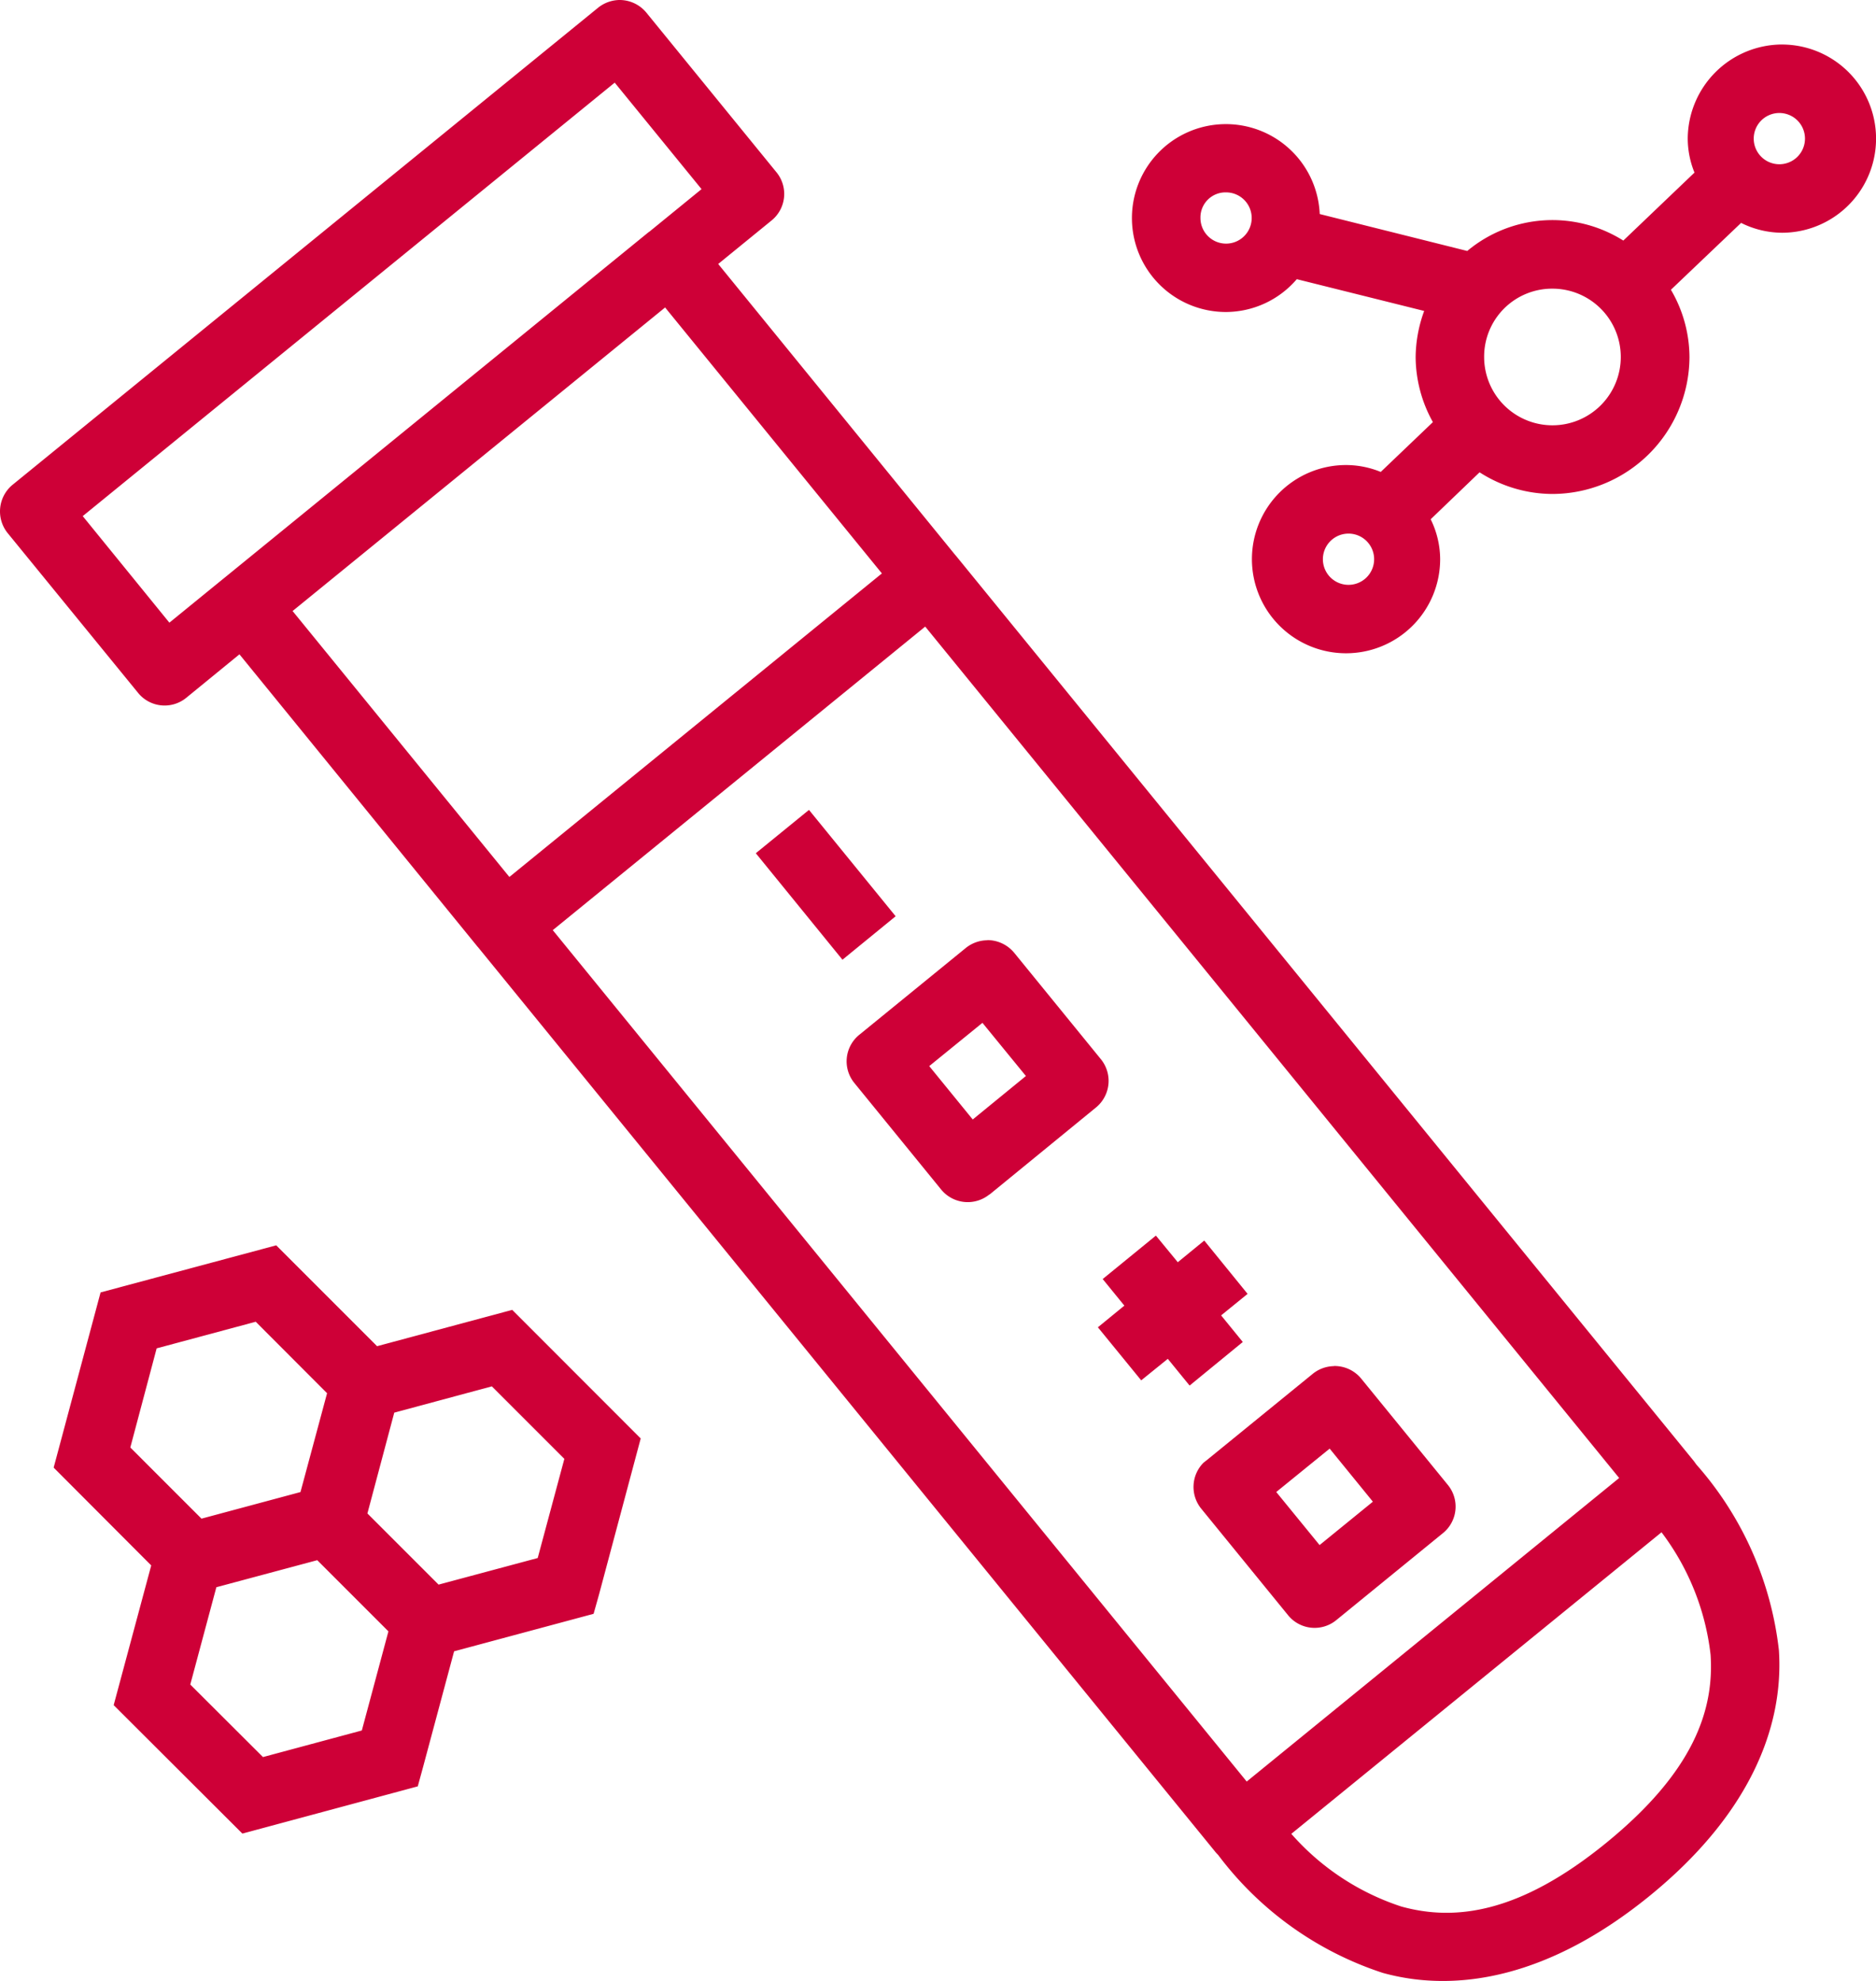
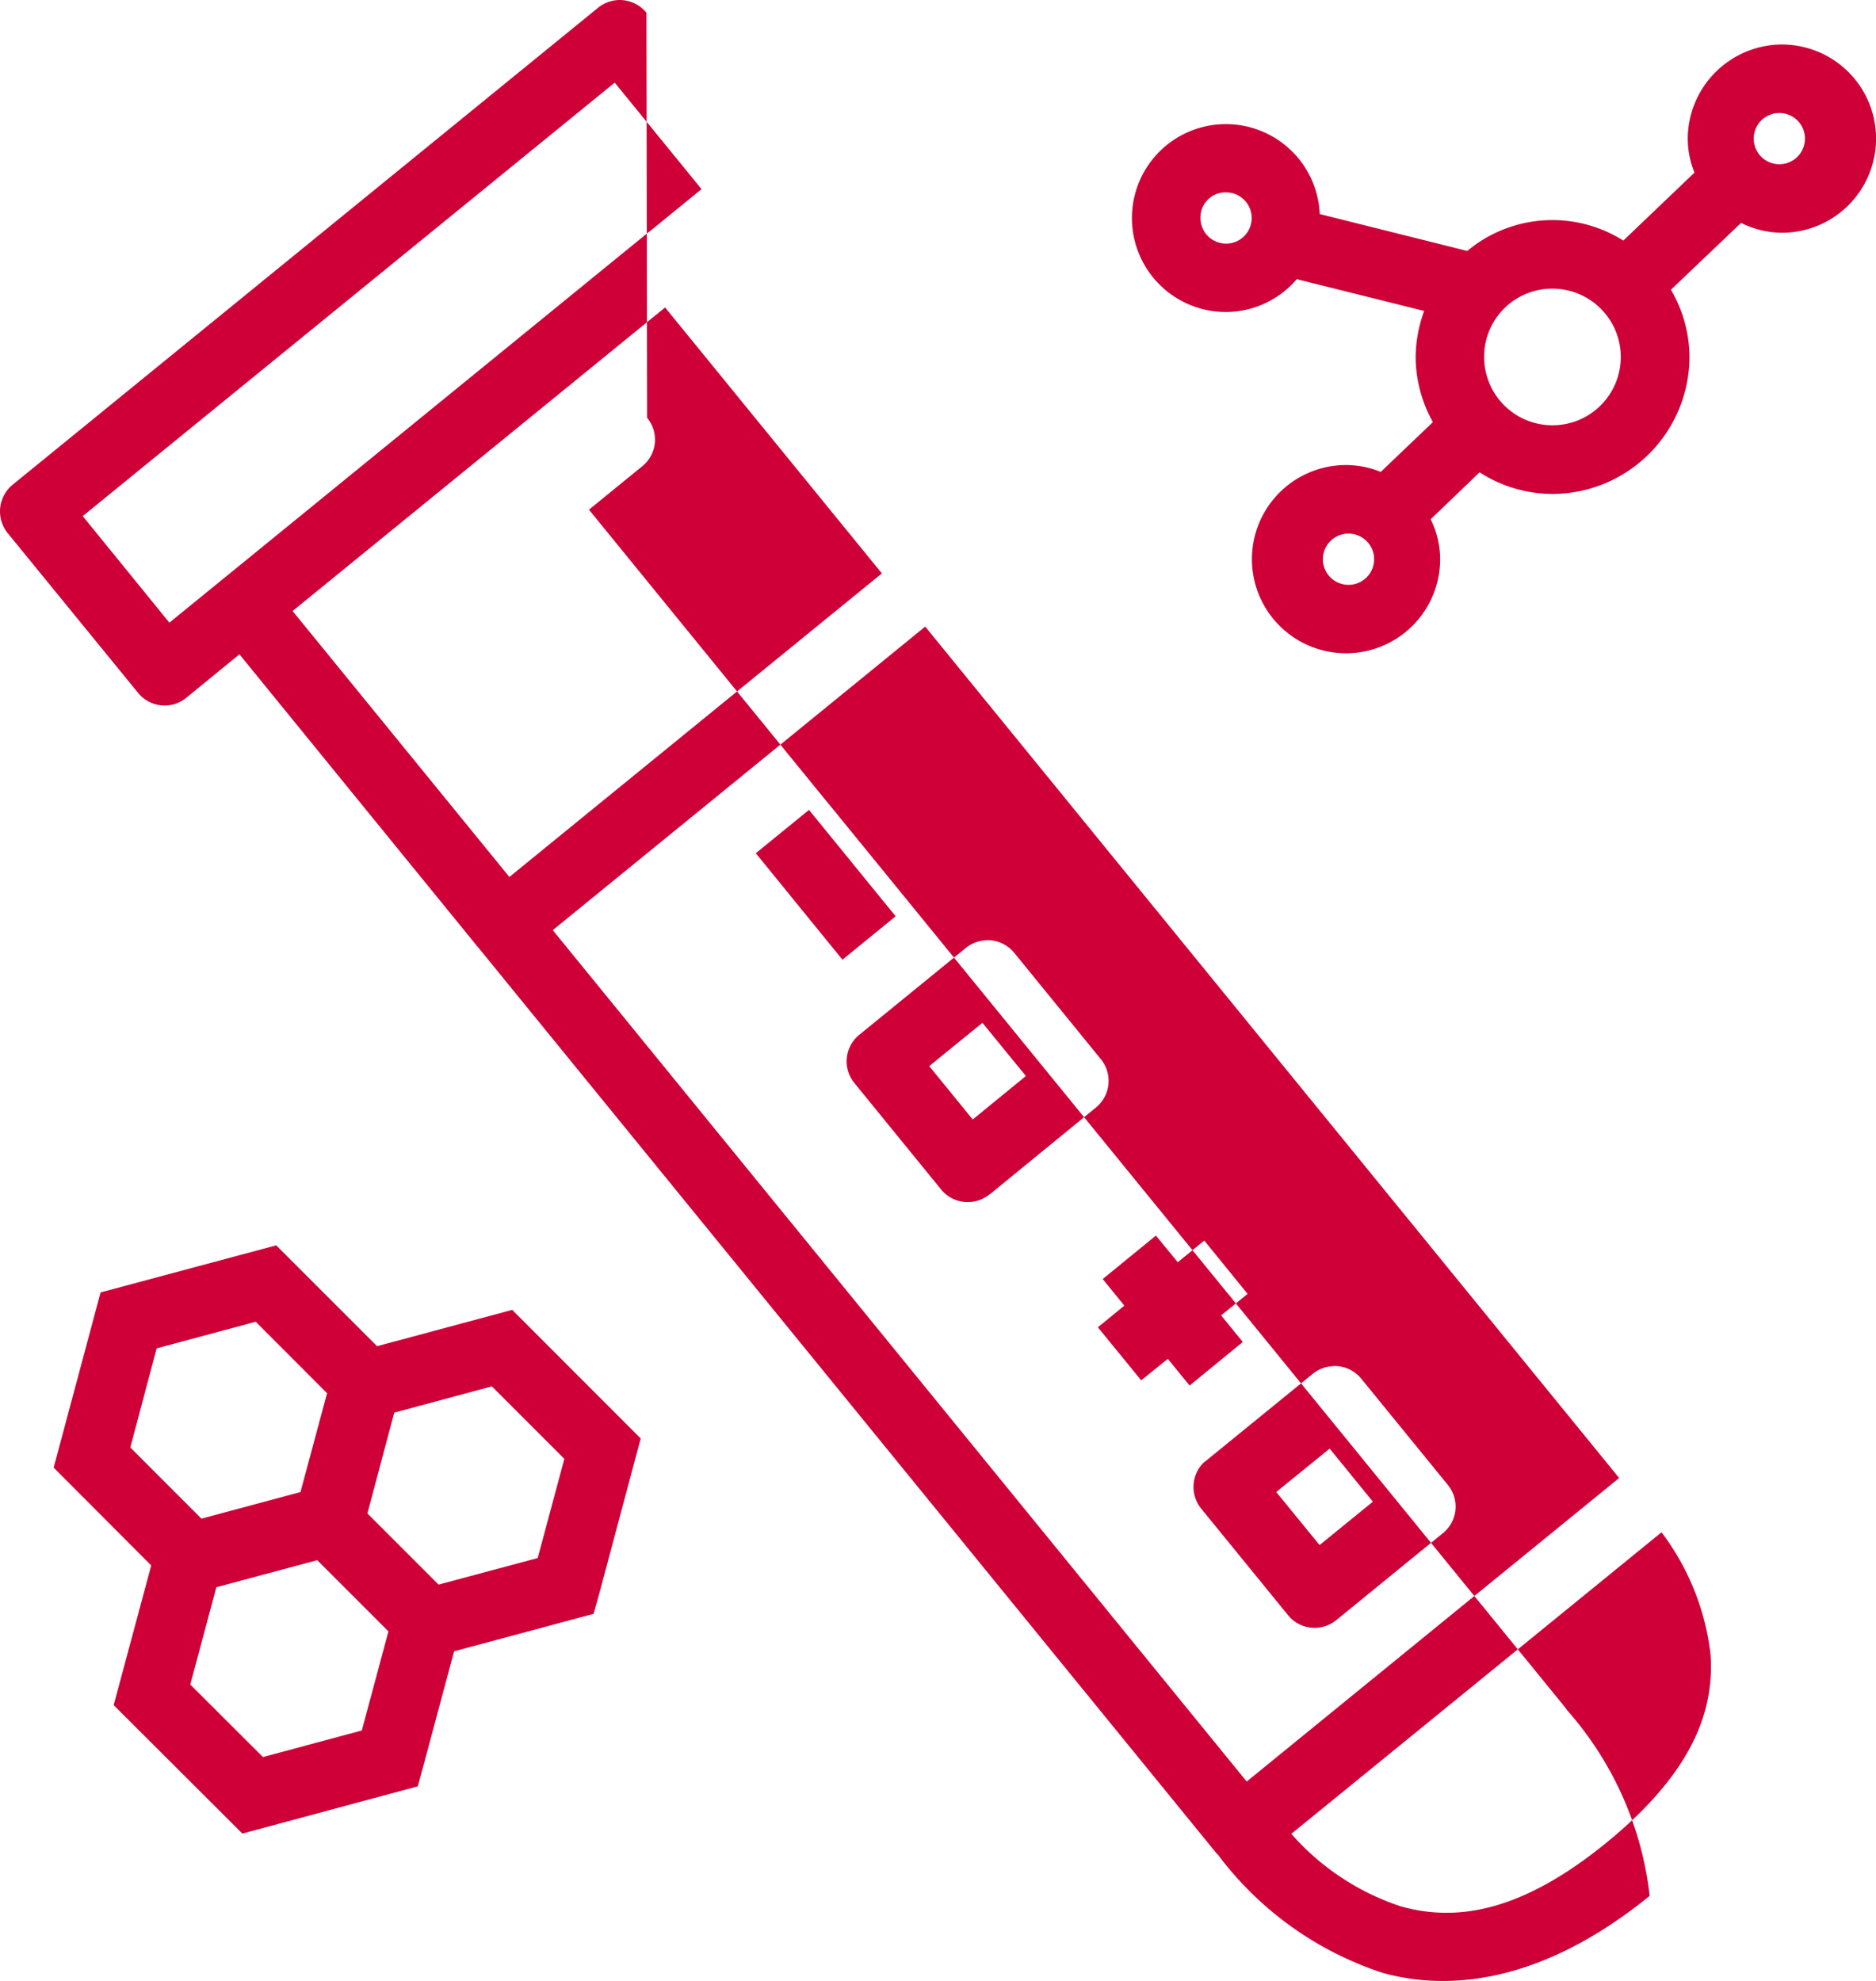
<svg xmlns="http://www.w3.org/2000/svg" width="65.898" height="69.587" viewBox="0 0 65.898 69.587">
-   <path id="Tracé_309" data-name="Tracé 309" d="M23.266.77a1.228,1.228,0,0,0-.747.269L1.948,17.8a1.212,1.212,0,0,0-.169,1.7h0L6.35,25.1a1.2,1.2,0,0,0,1.7.182l1.868-1.527L18.28,34.023l.014.014,25.9,31.781a1.189,1.189,0,0,0,.1.109,11.819,11.819,0,0,0,5.787,4.147c2.639.729,5.892.128,9.374-2.707s4.721-5.9,4.539-8.631a11.863,11.863,0,0,0-2.9-6.521l-.082-.114-25.9-31.777-.077-.091-8.3-10.19,1.873-1.527a1.2,1.2,0,0,0,.169-1.7h0L24.214,1.217A1.217,1.217,0,0,0,23.266.77ZM64.1,2.333a3.324,3.324,0,0,0-3.308,3.3,3.193,3.193,0,0,0,.237,1.2l-2.5,2.388a4.668,4.668,0,0,0-5.482.365L47.865,8.289a3.3,3.3,0,1,0-3.29,3.441,3.29,3.29,0,0,0,2.484-1.153l4.475,1.116a4.81,4.81,0,0,0-.3,1.622,4.74,4.74,0,0,0,.606,2.283l-1.832,1.75a3.224,3.224,0,0,0-1.221-.242,3.306,3.306,0,1,0,3.308,3.313,3.187,3.187,0,0,0-.333-1.408l1.718-1.65a4.747,4.747,0,0,0,2.561.761,4.827,4.827,0,0,0,4.812-4.808,4.709,4.709,0,0,0-.652-2.365L62.666,8.6a3.253,3.253,0,0,0,1.435.346,3.306,3.306,0,0,0,0-6.612Zm-41,1.34L26.15,7.414,24.328,8.9l-.046.032L9.33,21.117l-.023.018-1.85,1.508L4.413,18.9Zm41,1.071a.9.9,0,0,1,0,1.791.9.9,0,1,1,0-1.791ZM44.575,7.528a.9.9,0,1,1-.9.9A.88.88,0,0,1,44.575,7.528ZM56.04,10.91a2.4,2.4,0,1,1-2.4,2.406A2.388,2.388,0,0,1,56.04,10.91Zm-31.17.661,7.615,9.342L19.4,31.576l-7.615-9.342Zm23.916,7.948a.9.9,0,1,1,0,1.791.9.9,0,0,1,0-1.791ZM34.007,22.781,58.383,52.689,45.3,63.352,20.924,33.444ZM29.924,29.22l-1.868,1.522L31.1,34.483l1.868-1.527ZM36.181,33.8a1.217,1.217,0,0,0-.752.273L31.7,37.113a1.2,1.2,0,0,0-.182,1.7l0,0,3.044,3.737a1.207,1.207,0,0,0,1.7.178l.009,0L40,39.678a1.207,1.207,0,0,0,.178-1.7l0,0-3.044-3.737a1.225,1.225,0,0,0-.948-.447Zm-.164,2.9,1.527,1.868-1.868,1.527L34.148,38.22Zm6.093,7.474L40.241,45.7l.761.934-.93.761,1.522,1.864.934-.756.766.939,1.868-1.531-.761-.934.93-.756-1.522-1.873-.93.761Zm-30.9.342-6.17,1.654L3.392,52.324,6.819,55.76,5.5,60.668l4.521,4.512,6.161-1.659.182-.665,1.094-4.079,4.9-1.317.187-.665L24.013,51.3,19.5,46.783l-4.748,1.276Zm-.72,2.684,2.506,2.511-.934,3.472-3.477.934-2.5-2.5.925-3.482Zm37.874,1.559a1.215,1.215,0,0,0-.747.273l-3.732,3.04-.1.077a1.209,1.209,0,0,0-.082,1.618l3.049,3.741a1.2,1.2,0,0,0,1.7.169h0l3.732-3.044a1.2,1.2,0,0,0,.182-1.7l-3.049-3.741a1.211,1.211,0,0,0-.952-.437Zm-29.58.711,2.547,2.547L20.395,55.5l-3.482.934-2.5-2.5.943-3.541Zm29.43,2.187,1.518,1.864L47.86,55.045l-1.522-1.864Zm11.657,2.939a8.778,8.778,0,0,1,1.723,4.3C61.723,60.842,61,63,57.936,65.5S52.6,68.26,50.727,67.741a8.774,8.774,0,0,1-3.86-2.552Zm-47.22.98,2.5,2.5-.934,3.482-3.472.934L8.191,59.944l.916-3.418Z" transform="translate(-1.507 -0.77)" fill="#ce0037" />
+   <path id="Tracé_309" data-name="Tracé 309" d="M23.266.77a1.228,1.228,0,0,0-.747.269L1.948,17.8a1.212,1.212,0,0,0-.169,1.7h0L6.35,25.1a1.2,1.2,0,0,0,1.7.182l1.868-1.527L18.28,34.023l.014.014,25.9,31.781a1.189,1.189,0,0,0,.1.109,11.819,11.819,0,0,0,5.787,4.147c2.639.729,5.892.128,9.374-2.707a11.863,11.863,0,0,0-2.9-6.521l-.082-.114-25.9-31.777-.077-.091-8.3-10.19,1.873-1.527a1.2,1.2,0,0,0,.169-1.7h0L24.214,1.217A1.217,1.217,0,0,0,23.266.77ZM64.1,2.333a3.324,3.324,0,0,0-3.308,3.3,3.193,3.193,0,0,0,.237,1.2l-2.5,2.388a4.668,4.668,0,0,0-5.482.365L47.865,8.289a3.3,3.3,0,1,0-3.29,3.441,3.29,3.29,0,0,0,2.484-1.153l4.475,1.116a4.81,4.81,0,0,0-.3,1.622,4.74,4.74,0,0,0,.606,2.283l-1.832,1.75a3.224,3.224,0,0,0-1.221-.242,3.306,3.306,0,1,0,3.308,3.313,3.187,3.187,0,0,0-.333-1.408l1.718-1.65a4.747,4.747,0,0,0,2.561.761,4.827,4.827,0,0,0,4.812-4.808,4.709,4.709,0,0,0-.652-2.365L62.666,8.6a3.253,3.253,0,0,0,1.435.346,3.306,3.306,0,0,0,0-6.612Zm-41,1.34L26.15,7.414,24.328,8.9l-.046.032L9.33,21.117l-.023.018-1.85,1.508L4.413,18.9Zm41,1.071a.9.9,0,0,1,0,1.791.9.9,0,1,1,0-1.791ZM44.575,7.528a.9.9,0,1,1-.9.9A.88.88,0,0,1,44.575,7.528ZM56.04,10.91a2.4,2.4,0,1,1-2.4,2.406A2.388,2.388,0,0,1,56.04,10.91Zm-31.17.661,7.615,9.342L19.4,31.576l-7.615-9.342Zm23.916,7.948a.9.9,0,1,1,0,1.791.9.9,0,0,1,0-1.791ZM34.007,22.781,58.383,52.689,45.3,63.352,20.924,33.444ZM29.924,29.22l-1.868,1.522L31.1,34.483l1.868-1.527ZM36.181,33.8a1.217,1.217,0,0,0-.752.273L31.7,37.113a1.2,1.2,0,0,0-.182,1.7l0,0,3.044,3.737a1.207,1.207,0,0,0,1.7.178l.009,0L40,39.678a1.207,1.207,0,0,0,.178-1.7l0,0-3.044-3.737a1.225,1.225,0,0,0-.948-.447Zm-.164,2.9,1.527,1.868-1.868,1.527L34.148,38.22Zm6.093,7.474L40.241,45.7l.761.934-.93.761,1.522,1.864.934-.756.766.939,1.868-1.531-.761-.934.93-.756-1.522-1.873-.93.761Zm-30.9.342-6.17,1.654L3.392,52.324,6.819,55.76,5.5,60.668l4.521,4.512,6.161-1.659.182-.665,1.094-4.079,4.9-1.317.187-.665L24.013,51.3,19.5,46.783l-4.748,1.276Zm-.72,2.684,2.506,2.511-.934,3.472-3.477.934-2.5-2.5.925-3.482Zm37.874,1.559a1.215,1.215,0,0,0-.747.273l-3.732,3.04-.1.077a1.209,1.209,0,0,0-.082,1.618l3.049,3.741a1.2,1.2,0,0,0,1.7.169h0l3.732-3.044a1.2,1.2,0,0,0,.182-1.7l-3.049-3.741a1.211,1.211,0,0,0-.952-.437Zm-29.58.711,2.547,2.547L20.395,55.5l-3.482.934-2.5-2.5.943-3.541Zm29.43,2.187,1.518,1.864L47.86,55.045l-1.522-1.864Zm11.657,2.939a8.778,8.778,0,0,1,1.723,4.3C61.723,60.842,61,63,57.936,65.5S52.6,68.26,50.727,67.741a8.774,8.774,0,0,1-3.86-2.552Zm-47.22.98,2.5,2.5-.934,3.482-3.472.934L8.191,59.944l.916-3.418Z" transform="translate(-1.507 -0.77)" fill="#ce0037" />
</svg>